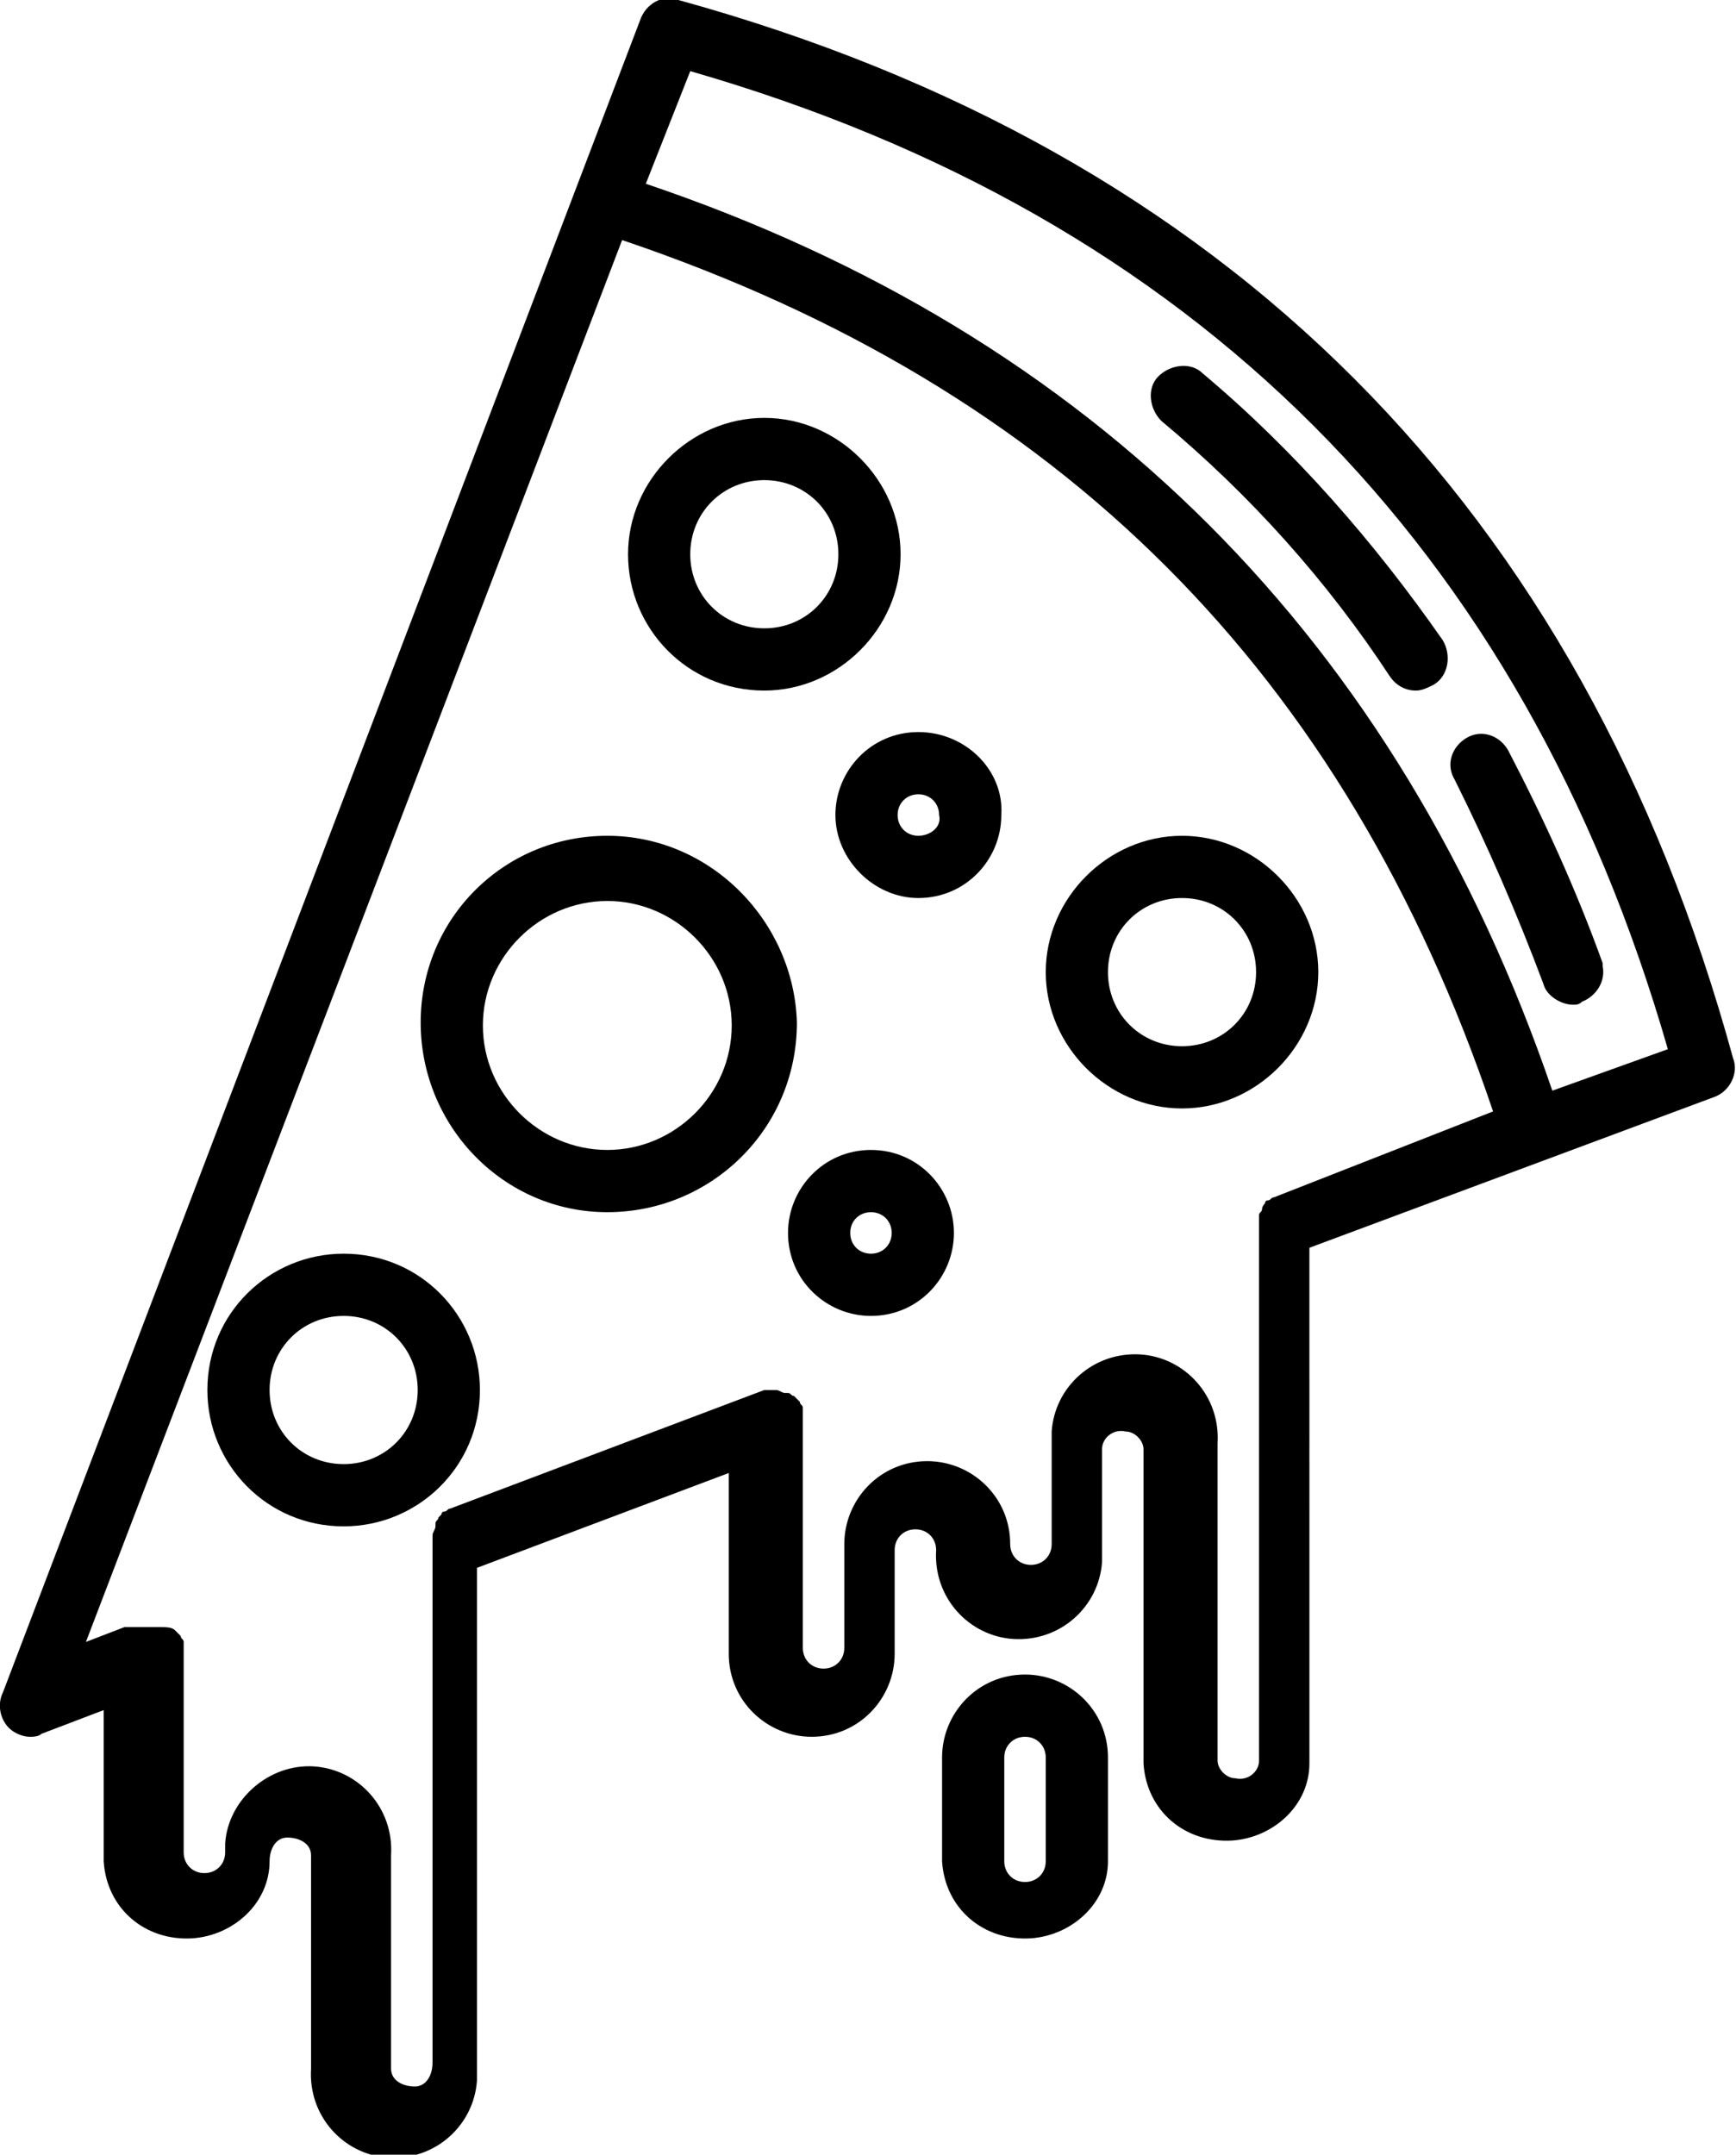
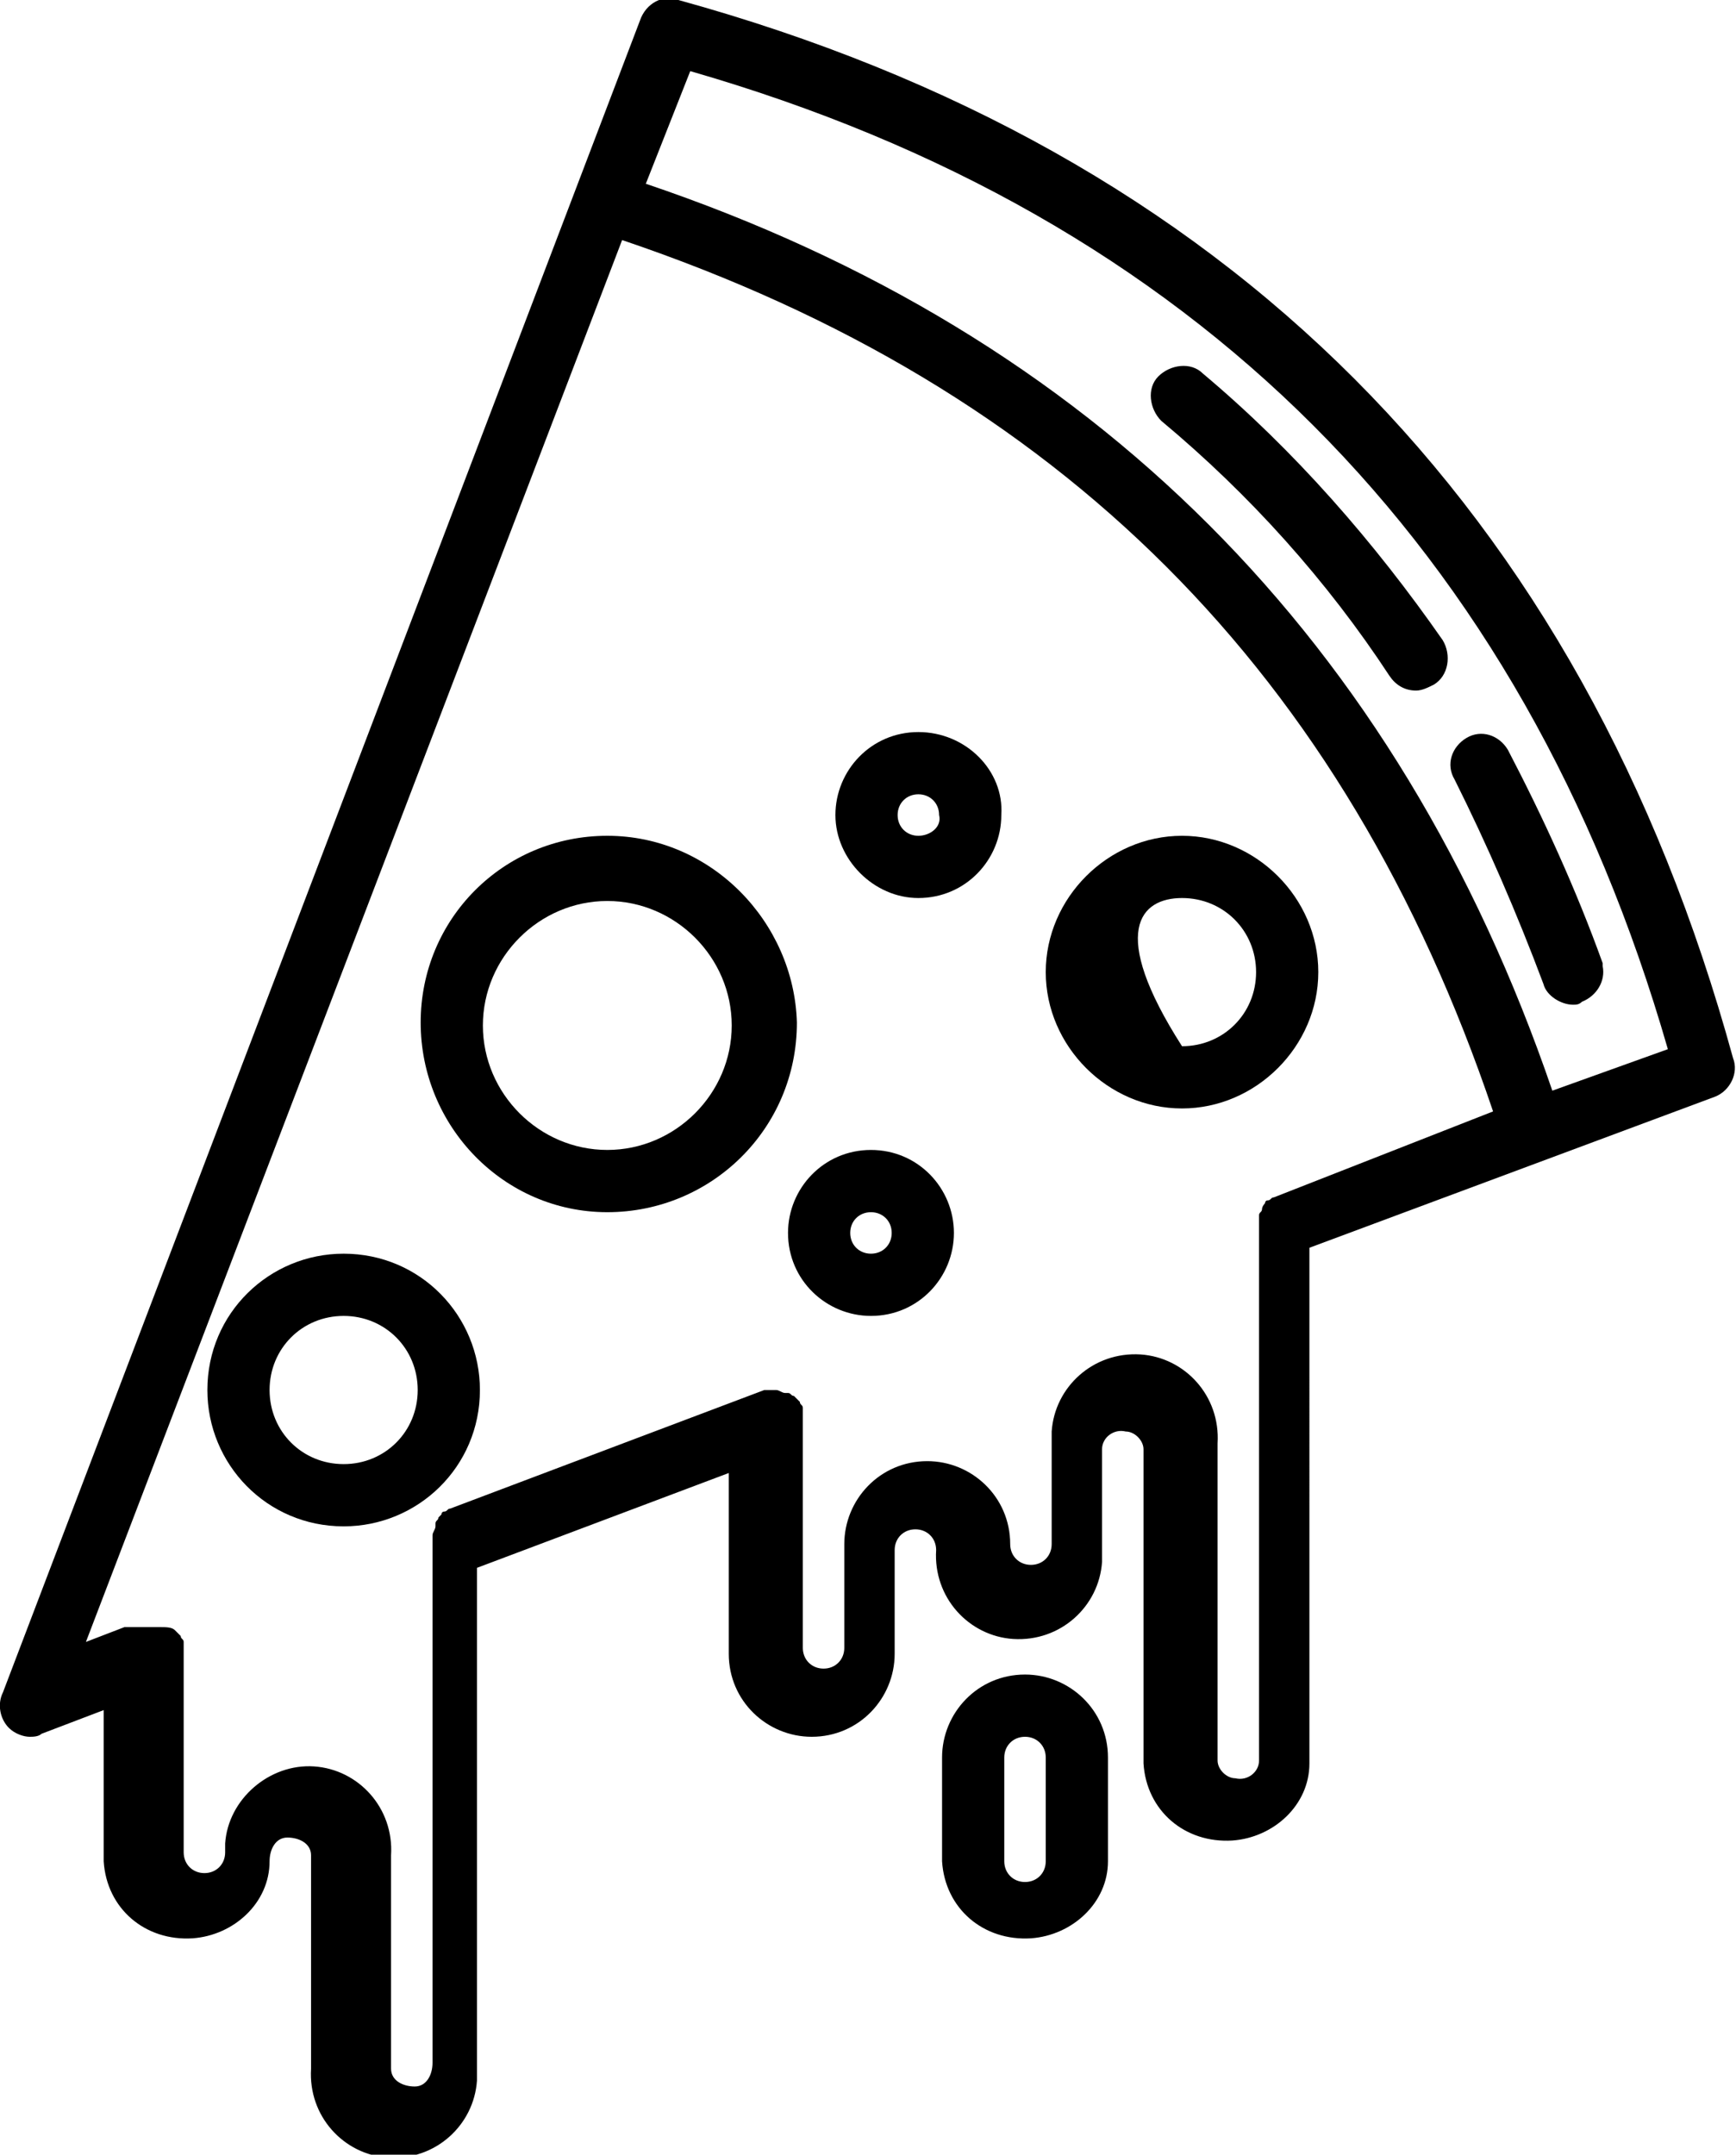
<svg xmlns="http://www.w3.org/2000/svg" id="Layer_1" x="0px" y="0px" viewBox="0 0 58.6 72.7" style="enable-background:new 0 0 58.6 72.7;" xml:space="preserve">
  <g id="Layer_2_1_">
    <g id="Layer_1-2">
-       <path d="M25.8,23.3c2.5,0,4.6-2.1,4.6-4.6s-2.1-4.6-4.6-4.6s-4.6,2.1-4.6,4.6c0,0,0,0,0,0C21.2,21.2,23.2,23.3,25.8,23.3z M25.8,16.2c1.4,0,2.5,1.1,2.5,2.5c0,1.4-1.1,2.5-2.5,2.5c-1.4,0-2.5-1.1-2.5-2.5l0,0C23.3,17.3,24.4,16.2,25.8,16.2 C25.8,16.2,25.8,16.2,25.8,16.2z" />
      <path d="M11.6,42.3c-2.5,0-4.6,2-4.6,4.6c0,2.5,2,4.6,4.6,4.6c2.5,0,4.6-2,4.6-4.6c0,0,0,0,0,0C16.2,44.4,14.2,42.3,11.6,42.3z M11.6,49.4c-1.4,0-2.5-1.1-2.5-2.5c0-1.4,1.1-2.5,2.5-2.5s2.5,1.1,2.5,2.5c0,0,0,0,0,0C14.1,48.3,13,49.4,11.6,49.4z" />
      <path d="M29.4,38.8c-1.6,0-2.8,1.3-2.8,2.8c0,1.6,1.3,2.8,2.8,2.8c1.6,0,2.8-1.3,2.8-2.8c0,0,0,0,0,0C32.2,40.1,31,38.8,29.4,38.8 C29.4,38.8,29.4,38.8,29.4,38.8z M29.4,42.3c-0.4,0-0.7-0.3-0.7-0.7s0.3-0.7,0.7-0.7c0.4,0,0.7,0.3,0.7,0.7l0,0 C30.1,42,29.8,42.3,29.4,42.3z" />
      <path d="M31,24.7c-1.6,0-2.8,1.3-2.8,2.8s1.3,2.8,2.8,2.8c1.6,0,2.8-1.3,2.8-2.8l0,0C33.9,26,32.6,24.7,31,24.7z M31,28.2 c-0.4,0-0.7-0.3-0.7-0.7s0.3-0.7,0.7-0.7s0.7,0.3,0.7,0.7v0C31.8,27.9,31.4,28.2,31,28.2z" />
-       <path d="M35.3,32.8c0,2.5,2.1,4.6,4.6,4.6c2.5,0,4.6-2.1,4.6-4.6s-2.1-4.6-4.6-4.6S35.3,30.3,35.3,32.8 C35.3,32.8,35.3,32.8,35.3,32.8z M39.9,30.3c1.4,0,2.5,1.1,2.5,2.5s-1.1,2.5-2.5,2.5c-1.4,0-2.5-1.1-2.5-2.5c0,0,0,0,0,0 C37.4,31.4,38.5,30.3,39.9,30.3z" />
+       <path d="M35.3,32.8c0,2.5,2.1,4.6,4.6,4.6c2.5,0,4.6-2.1,4.6-4.6s-2.1-4.6-4.6-4.6S35.3,30.3,35.3,32.8 C35.3,32.8,35.3,32.8,35.3,32.8z M39.9,30.3c1.4,0,2.5,1.1,2.5,2.5s-1.1,2.5-2.5,2.5c0,0,0,0,0,0 C37.4,31.4,38.5,30.3,39.9,30.3z" />
      <path d="M20.5,28.2c-3.5,0-6.3,2.8-6.3,6.3s2.8,6.4,6.3,6.4s6.4-2.8,6.4-6.4l0,0C26.8,31.1,24,28.2,20.5,28.2z M20.5,38.8 c-2.3,0-4.2-1.9-4.2-4.2c0-2.3,1.9-4.2,4.2-4.2s4.2,1.9,4.2,4.2c0,0,0,0,0,0C24.7,36.9,22.8,38.8,20.5,38.8z" />
      <path d="M58.5,35.7C53.4,17.1,41.4,5.1,22.9,0c-0.5-0.2-1.1,0.1-1.3,0.7c0,0,0,0,0,0L0.1,57.1C-0.1,57.5,0,58,0.3,58.3 c0.2,0.2,0.5,0.3,0.7,0.3c0.1,0,0.3,0,0.4-0.1l2.1-0.8v5.1c0.1,1.6,1.4,2.7,3,2.6c1.4-0.1,2.6-1.2,2.6-2.6c0-0.4,0.2-0.8,0.6-0.8 c0.4,0,0.8,0.2,0.8,0.6c0,0.1,0,0.1,0,0.2v7c-0.1,1.6,1.1,2.9,2.6,3c1.6,0.1,2.9-1.1,3-2.6c0-0.1,0-0.2,0-0.3v-17l8.5-3.2v6.1 c0,1.6,1.3,2.8,2.8,2.8c1.6,0,2.8-1.3,2.8-2.8v-3.5c0-0.4,0.3-0.7,0.7-0.7c0.4,0,0.7,0.3,0.7,0.7c-0.1,1.6,1.1,2.9,2.6,3 c1.6,0.1,2.9-1.1,3-2.6c0-0.1,0-0.2,0-0.3v-3.5c0-0.4,0.4-0.7,0.8-0.6c0.3,0,0.6,0.3,0.6,0.6v10.6c0.1,1.6,1.4,2.7,3,2.6 c1.4-0.1,2.6-1.2,2.6-2.6V42.1L57.9,37C58.4,36.8,58.7,36.2,58.5,35.7z M43,40.4L43,40.4c-0.1,0-0.1,0.1-0.2,0.1 c-0.1,0-0.1,0.1-0.1,0.1c0,0-0.1,0.1-0.1,0.2c0,0.1-0.1,0.1-0.1,0.2c0,0,0,0.1,0,0.2c0,0.1,0,0.2,0,0.3v17.9 c0,0.4-0.4,0.7-0.8,0.6c-0.3,0-0.6-0.3-0.6-0.6V48.7c0.1-1.6-1.1-2.9-2.6-3c-1.6-0.1-2.9,1.1-3,2.6c0,0.1,0,0.2,0,0.3v3.5 c0,0.4-0.3,0.7-0.7,0.7c-0.4,0-0.7-0.3-0.7-0.7c0-1.6-1.3-2.8-2.8-2.8c-1.6,0-2.8,1.3-2.8,2.8c0,0,0,0,0,0v3.5 c0,0.4-0.3,0.7-0.7,0.7c-0.4,0-0.7-0.3-0.7-0.7l0,0v-7.7c0-0.1,0-0.1,0-0.2c0-0.1,0-0.1,0-0.2l0,0c0-0.1-0.1-0.1-0.1-0.2 c0,0-0.1-0.1-0.1-0.1c0,0-0.1-0.1-0.1-0.1c-0.1,0-0.1-0.1-0.2-0.1c0,0-0.1,0-0.1,0c-0.1,0-0.2-0.1-0.3-0.1l0,0c-0.1,0-0.1,0-0.2,0 h-0.2l-10.6,4l0,0c-0.1,0-0.1,0.1-0.2,0.1c-0.1,0-0.1,0.1-0.1,0.1c0,0-0.1,0.1-0.1,0.1c0,0.1-0.1,0.1-0.1,0.2c0,0,0,0.1,0,0.1 c0,0.1-0.1,0.2-0.1,0.3l0,0v17.8c0,0.4-0.2,0.8-0.6,0.8c-0.4,0-0.8-0.2-0.8-0.6c0-0.1,0-0.1,0-0.2v-7c0.1-1.6-1.1-2.9-2.6-3 s-2.9,1.1-3,2.6c0,0.1,0,0.2,0,0.3c0,0.4-0.3,0.7-0.7,0.7s-0.7-0.3-0.7-0.7l0,0v-6.7c0-0.1,0-0.1,0-0.2c0-0.1,0-0.1,0-0.2l0,0 c0-0.1-0.1-0.1-0.1-0.2c0,0-0.1-0.1-0.1-0.1c0,0-0.1-0.1-0.1-0.1c-0.1-0.1-0.3-0.1-0.5-0.1H4.9c-0.1,0-0.2,0-0.3,0l0,0 c-0.1,0-0.1,0-0.2,0c-0.1,0-0.1,0-0.2,0l-1.3,0.5L21,8.1c14.8,5,24.4,14.6,29.4,29.4L43,40.4z M52.4,36.8 C47.2,21.6,36.9,11.3,21.8,6.2l1.5-3.8c17,4.9,28.1,16,33,33L52.4,36.8z" />
      <path d="M40.6,12.6c-0.4-0.4-1.1-0.3-1.5,0.1c-0.4,0.4-0.3,1.1,0.1,1.5c3,2.5,5.6,5.4,7.7,8.6c0.2,0.3,0.5,0.5,0.9,0.5 c0.2,0,0.4-0.1,0.6-0.2c0.5-0.3,0.6-1,0.3-1.5C46.4,18.3,43.7,15.2,40.6,12.6z" />
      <path d="M52.1,33.2c0.1,0.4,0.6,0.7,1,0.7c0.1,0,0.2,0,0.3-0.1c0.5-0.2,0.8-0.7,0.7-1.2c0,0,0-0.1,0-0.1c-0.9-2.5-2-4.9-3.2-7.2 c-0.3-0.5-0.9-0.7-1.4-0.4c0,0,0,0,0,0c-0.5,0.3-0.7,0.9-0.4,1.4C50.2,28.5,51.2,30.8,52.1,33.2z" />
      <path d="M34.6,56.5c-1.6,0-2.8,1.3-2.8,2.8v3.5c0.1,1.6,1.4,2.7,3,2.6c1.4-0.1,2.6-1.2,2.6-2.6v-3.5 C37.4,57.7,36.1,56.5,34.6,56.5C34.6,56.5,34.6,56.5,34.6,56.5z M35.3,62.8c0,0.4-0.3,0.7-0.7,0.7c-0.4,0-0.7-0.3-0.7-0.7v-3.5 c0-0.4,0.3-0.7,0.7-0.7c0.4,0,0.7,0.3,0.7,0.7V62.8z" />
    </g>
  </g>
</svg>